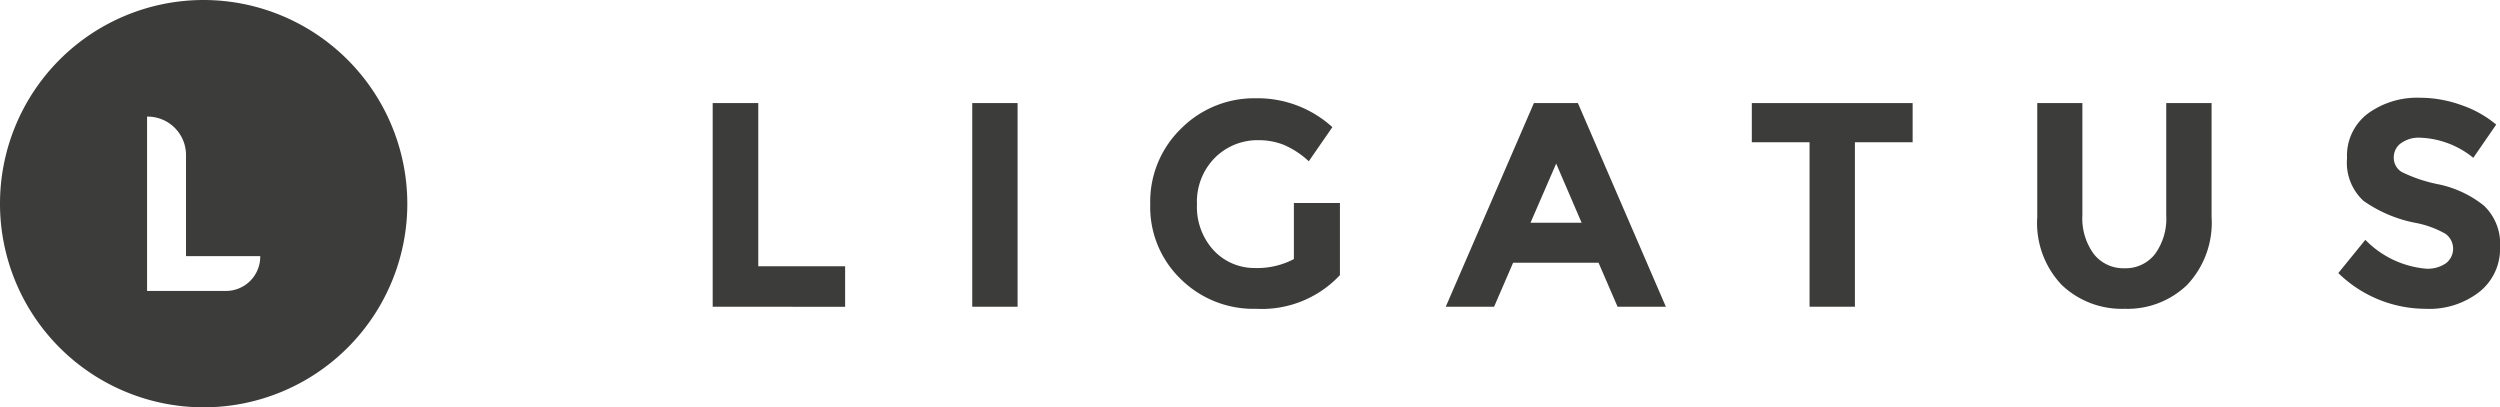
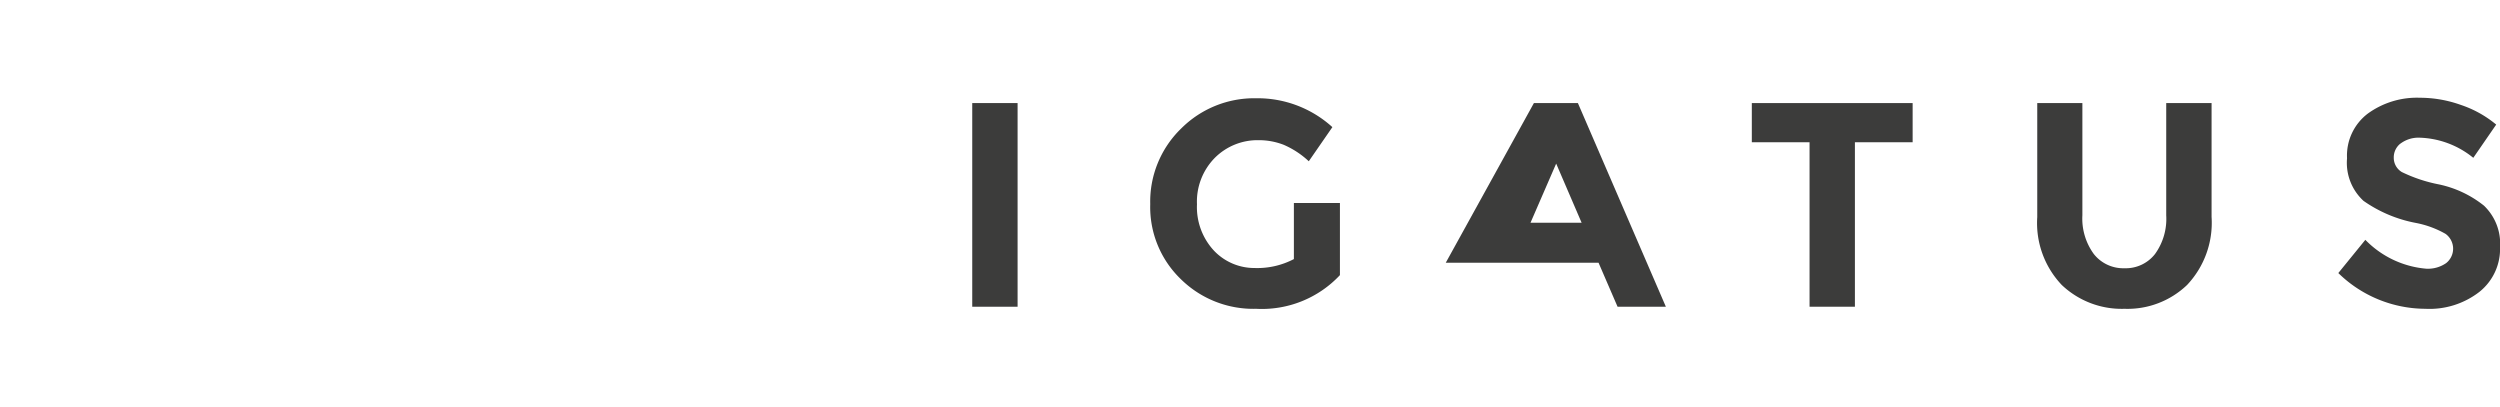
<svg xmlns="http://www.w3.org/2000/svg" viewBox="13104 40 190 30.956">
  <defs>
    <style>.cls-1{fill:#3c3c3b}</style>
  </defs>
  <g id="group-1" transform="translate(13104 40)">
-     <path id="path" class="cls-1" d="M15.478 0a15.478 15.478 0 1 0 15.478 15.478A15.5 15.5 0 0 0 15.478 0m4.3 19.5a2.608 2.608 0 0 1-2.612 2.612h-5.989V8.862h.035a2.92 2.92 0 0 1 2.925 2.925v7.678h5.641z" />
    <g id="group" transform="translate(54.164 7.434)">
-       <path id="path-2" data-name="path" class="cls-1" d="M311.1 60.478V45h3.465v12.4h6.6v3.082z" transform="translate(-311.1 -44.6)" />
      <path id="rectangle" class="cls-1" transform="translate(19.726 .4)" d="M0 0h3.447v15.478H0z" />
      <path id="path-3" data-name="path" class="cls-1" d="M513.034 50.857h3.482v5.484a8.126 8.126 0 0 1-6.372 2.559 7.851 7.851 0 0 1-5.728-2.263 7.6 7.6 0 0 1-2.316-5.693 7.733 7.733 0 0 1 2.35-5.745 7.844 7.844 0 0 1 5.693-2.3 8.447 8.447 0 0 1 5.8 2.194l-1.793 2.594a6.622 6.622 0 0 0-1.915-1.254 5.181 5.181 0 0 0-1.9-.348 4.585 4.585 0 0 0-3.325 1.341 4.736 4.736 0 0 0-1.358 3.534 4.859 4.859 0 0 0 1.288 3.517 4.232 4.232 0 0 0 3.082 1.323 6 6 0 0 0 2.995-.679v-4.264z" transform="translate(-468.846 -42.865)" />
-       <path id="path-4" data-name="path" class="cls-1" d="M644.158 60.478l-1.445-3.343h-6.494l-1.445 3.343H631.1L637.8 45h3.343l6.686 15.478zM639.492 49.6l-1.95 4.492h3.883z" transform="translate(-575.387 -44.6)" />
+       <path id="path-4" data-name="path" class="cls-1" d="M644.158 60.478l-1.445-3.343h-6.494H631.1L637.8 45h3.343l6.686 15.478zM639.492 49.6l-1.95 4.492h3.883z" transform="translate(-575.387 -44.6)" />
      <path id="path-5" data-name="path" class="cls-1" d="M772.535 47.977v12.5h-3.447v-12.5H764.7V45h12.222v2.977z" transform="translate(-685.726 -44.6)" />
      <path id="path-6" data-name="path" class="cls-1" d="M893.6 56.473a2.852 2.852 0 0 0 2.333 1.079 2.818 2.818 0 0 0 2.316-1.079 4.555 4.555 0 0 0 .853-2.942V45h3.447v8.653a6.886 6.886 0 0 1-1.863 5.171 6.542 6.542 0 0 1-4.753 1.811 6.613 6.613 0 0 1-4.77-1.811 6.83 6.83 0 0 1-1.863-5.154V45h3.43v8.531a4.558 4.558 0 0 0 .87 2.942" transform="translate(-788.633 -44.6)" />
      <path id="path-7" data-name="path" class="cls-1" d="M1025.418 46.182a1.338 1.338 0 0 0-.5 1.079 1.26 1.26 0 0 0 .609 1.079 11.349 11.349 0 0 0 2.82.94 8.181 8.181 0 0 1 3.43 1.619 4.007 4.007 0 0 1 1.219 3.169 4.177 4.177 0 0 1-1.567 3.378 6.179 6.179 0 0 1-4.109 1.288 9.509 9.509 0 0 1-6.616-2.716l2.054-2.525a7.315 7.315 0 0 0 4.631 2.194 2.427 2.427 0 0 0 1.5-.418 1.393 1.393 0 0 0-.035-2.229 7.329 7.329 0 0 0-2.281-.836 10.194 10.194 0 0 1-3.952-1.671 3.931 3.931 0 0 1-1.254-3.238 4 4 0 0 1 1.584-3.4 6.353 6.353 0 0 1 3.952-1.2 9.223 9.223 0 0 1 3.1.54 8.3 8.3 0 0 1 2.7 1.5l-1.741 2.525a6.767 6.767 0 0 0-4.161-1.532 2.274 2.274 0 0 0-1.375.453" transform="translate(-897.156 -42.7)" />
    </g>
  </g>
</svg>